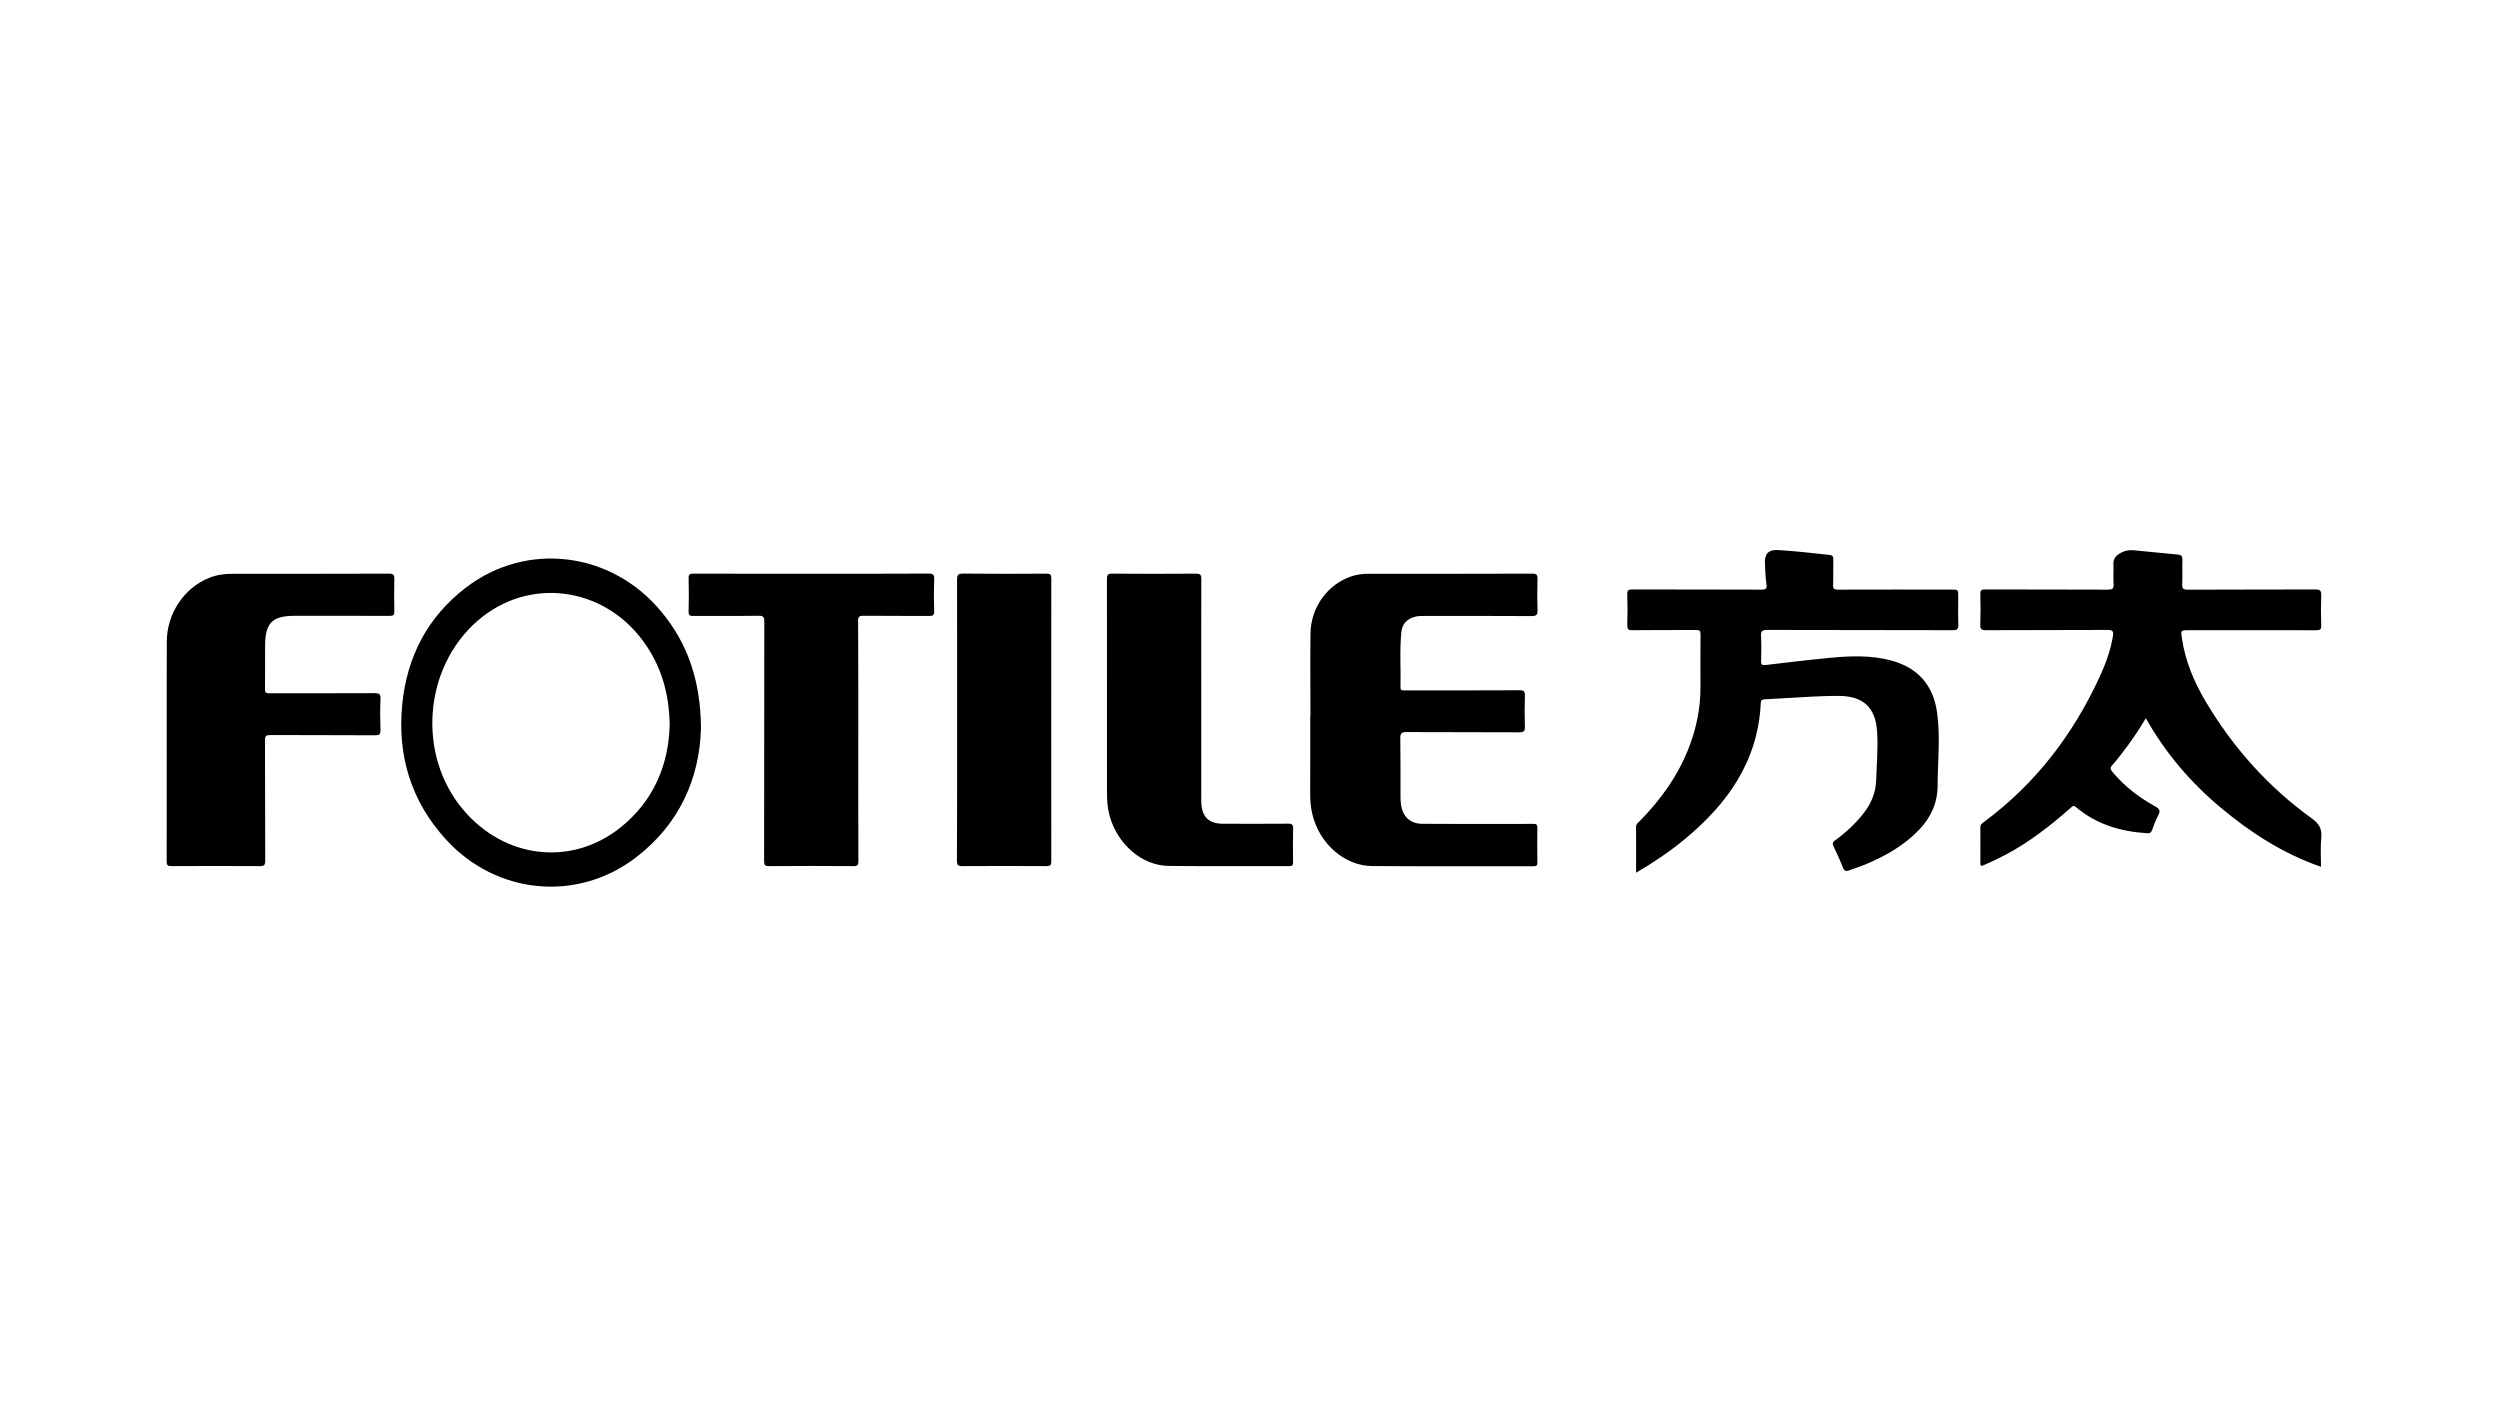
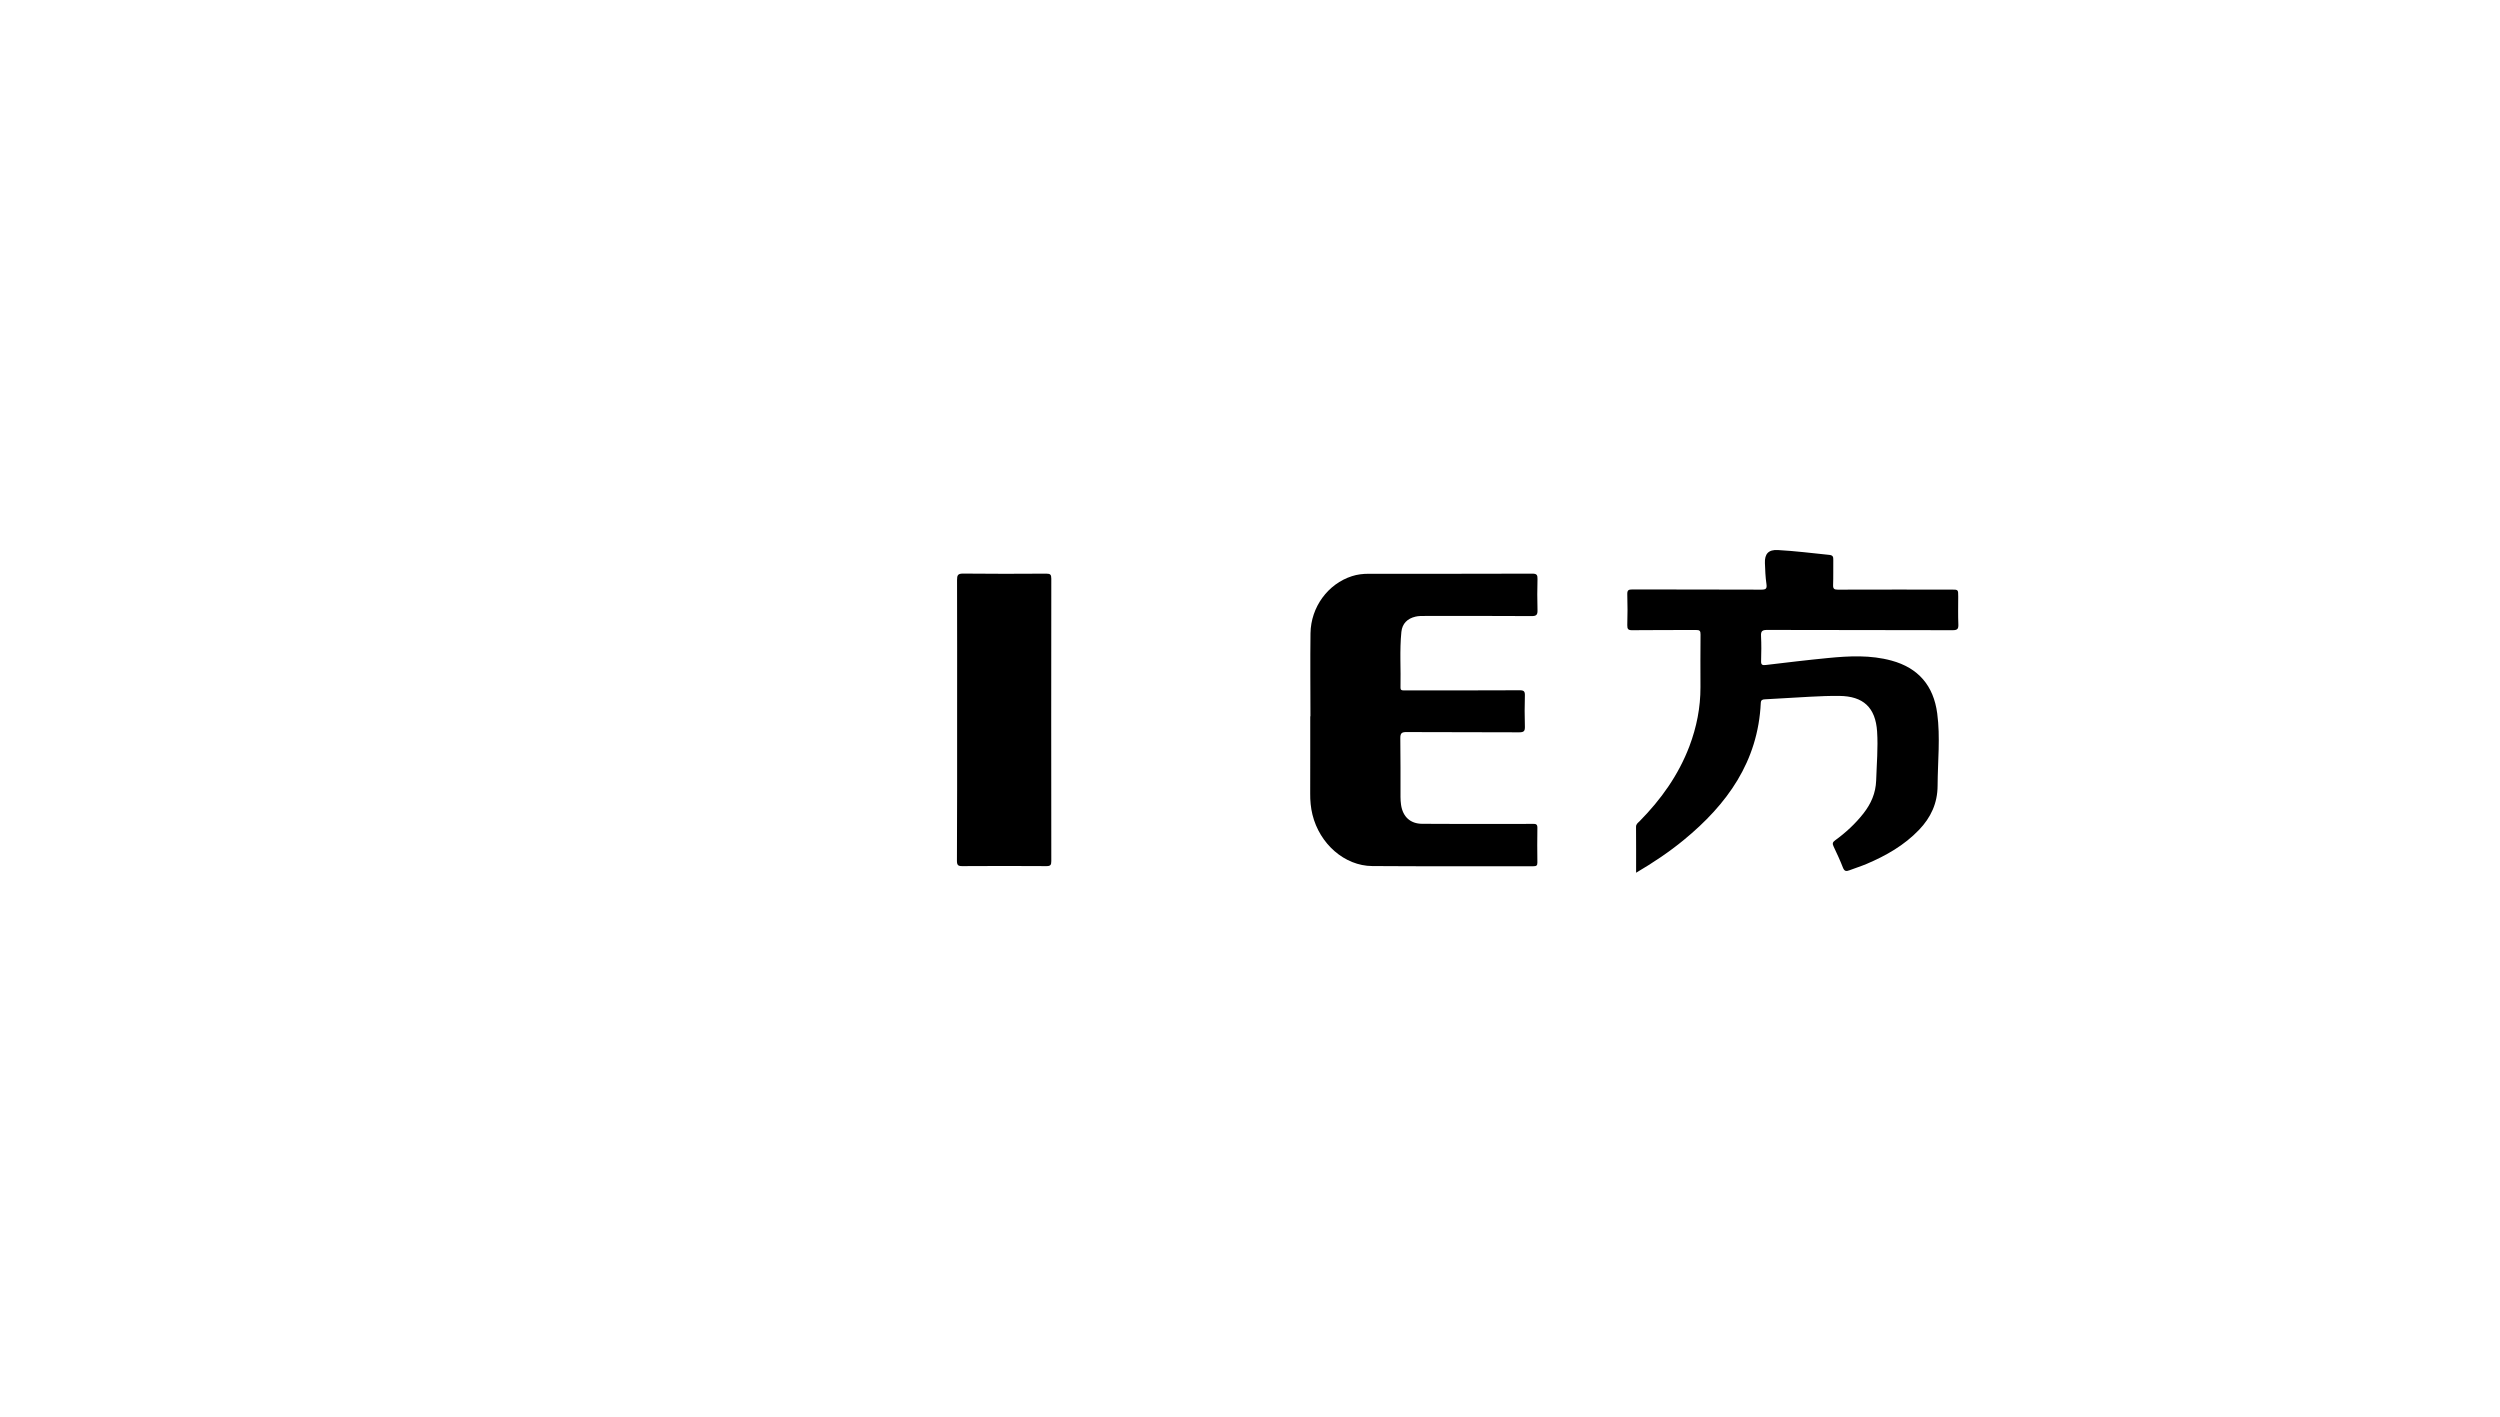
<svg xmlns="http://www.w3.org/2000/svg" width="150" height="85" viewBox="0 0 150 85" fill="none">
  <path d="M98.166 52.364C98.166 51.408 98.17 50.509 98.162 49.606C98.162 49.44 98.286 49.364 98.376 49.273C99.662 47.97 100.708 46.504 101.365 44.774C101.796 43.633 102.032 42.451 102.028 41.227C102.025 40.173 102.021 39.119 102.032 38.065C102.036 37.853 101.976 37.796 101.766 37.8C100.487 37.808 99.208 37.796 97.93 37.812C97.69 37.815 97.633 37.743 97.637 37.509C97.656 36.894 97.656 36.274 97.637 35.658C97.63 35.409 97.712 35.367 97.941 35.367C100.521 35.375 103.097 35.367 105.677 35.379C105.97 35.379 106.026 35.311 105.985 35.027C105.925 34.619 105.91 34.2 105.895 33.788C105.872 33.225 106.116 32.972 106.667 33.002C107.702 33.059 108.73 33.188 109.757 33.293C109.982 33.316 110.001 33.418 109.997 33.599C109.99 34.098 110.005 34.6 109.986 35.099C109.978 35.326 110.05 35.379 110.267 35.379C112.54 35.371 114.812 35.375 117.085 35.375C117.497 35.375 117.493 35.375 117.493 35.802C117.493 36.353 117.478 36.909 117.501 37.46C117.512 37.732 117.448 37.812 117.16 37.812C113.451 37.8 109.742 37.808 106.033 37.796C105.752 37.796 105.643 37.853 105.662 38.159C105.688 38.658 105.681 39.16 105.666 39.659C105.658 39.874 105.726 39.927 105.936 39.901C107.185 39.753 108.43 39.602 109.682 39.481C110.957 39.357 112.232 39.292 113.492 39.636C115.097 40.074 116.012 41.136 116.233 42.802C116.425 44.245 116.263 45.692 116.256 47.135C116.252 48.193 115.851 49.05 115.142 49.791C114.253 50.72 113.162 51.34 111.996 51.835C111.658 51.978 111.302 52.088 110.957 52.22C110.77 52.292 110.665 52.277 110.578 52.061C110.41 51.627 110.211 51.204 110.012 50.781C109.933 50.618 109.956 50.528 110.11 50.418C110.747 49.957 111.321 49.424 111.808 48.805C112.262 48.223 112.543 47.592 112.57 46.825C112.6 45.847 112.69 44.868 112.626 43.89C112.532 42.451 111.797 41.767 110.357 41.755C109.195 41.744 108.036 41.846 106.873 41.903C106.547 41.918 106.221 41.944 105.891 41.959C105.752 41.967 105.655 41.993 105.647 42.175C105.482 45.696 103.63 48.261 101.031 50.395C100.153 51.117 99.205 51.752 98.166 52.364Z" fill="black" />
-   <path d="M139.259 52.008C136.99 51.223 135.04 49.961 133.236 48.453C131.436 46.946 129.925 45.186 128.751 43.093C128.301 43.841 127.836 44.536 127.319 45.193C127.128 45.435 126.944 45.684 126.738 45.907C126.599 46.058 126.618 46.157 126.741 46.308C127.461 47.177 128.343 47.849 129.321 48.389C129.58 48.533 129.64 48.65 129.494 48.918C129.344 49.198 129.235 49.5 129.126 49.798C129.074 49.938 129.014 50.002 128.856 49.995C127.27 49.9 125.8 49.477 124.563 48.431C124.39 48.283 124.338 48.389 124.236 48.476C123.025 49.541 121.758 50.531 120.329 51.287C119.898 51.514 119.459 51.721 119.016 51.914C118.851 51.986 118.818 51.944 118.821 51.782C118.825 51.068 118.829 50.354 118.821 49.644C118.818 49.489 118.896 49.417 119.005 49.341C122.103 47.059 124.368 44.102 125.976 40.618C126.336 39.84 126.633 39.032 126.775 38.174C126.824 37.88 126.764 37.793 126.453 37.796C124.023 37.812 121.593 37.796 119.159 37.812C118.874 37.812 118.806 37.74 118.818 37.464C118.84 36.859 118.836 36.251 118.821 35.643C118.814 35.413 118.889 35.364 119.106 35.367C121.559 35.375 124.011 35.367 126.464 35.379C126.73 35.379 126.839 35.333 126.816 35.039C126.786 34.646 126.824 34.249 126.805 33.86C126.79 33.562 126.925 33.376 127.15 33.229C127.416 33.059 127.716 32.987 128.028 33.017C128.913 33.097 129.794 33.195 130.675 33.274C130.893 33.293 130.953 33.384 130.945 33.596C130.93 34.075 130.956 34.555 130.934 35.031C130.923 35.299 130.975 35.386 131.271 35.382C133.818 35.367 136.364 35.379 138.914 35.367C139.203 35.367 139.285 35.439 139.274 35.734C139.251 36.327 139.251 36.928 139.274 37.521C139.281 37.766 139.21 37.815 138.978 37.815C136.42 37.808 133.863 37.812 131.305 37.812C130.84 37.812 130.848 37.812 130.915 38.295C131.114 39.663 131.639 40.909 132.336 42.084C133.983 44.857 136.09 47.218 138.7 49.099C139.143 49.421 139.323 49.715 139.278 50.244C139.221 50.807 139.259 51.381 139.259 52.008Z" fill="black" />
  <path d="M78.627 42.976C78.627 41.317 78.608 39.655 78.63 37.997C78.653 36.417 79.68 35.031 81.117 34.57C81.443 34.464 81.777 34.427 82.114 34.427C85.392 34.427 88.665 34.43 91.943 34.419C92.202 34.419 92.258 34.498 92.25 34.744C92.232 35.36 92.232 35.979 92.25 36.595C92.258 36.871 92.202 36.969 91.898 36.965C89.764 36.95 87.63 36.958 85.493 36.958C85.302 36.958 85.114 36.954 84.927 36.999C84.443 37.113 84.135 37.415 84.083 37.913C83.97 39.028 84.057 40.146 84.03 41.264C84.027 41.397 84.094 41.423 84.207 41.423C84.469 41.419 84.735 41.423 84.998 41.423C87.06 41.423 89.119 41.427 91.182 41.416C91.433 41.416 91.5 41.48 91.493 41.733C91.474 42.349 91.474 42.968 91.493 43.584C91.5 43.852 91.448 43.939 91.155 43.939C88.905 43.924 86.655 43.939 84.402 43.924C84.098 43.92 84.015 43.992 84.019 44.306C84.038 45.477 84.027 46.648 84.03 47.819C84.03 47.977 84.042 48.136 84.064 48.295C84.169 49.005 84.619 49.424 85.328 49.428C86.839 49.44 88.35 49.436 89.862 49.436C90.57 49.436 91.279 49.44 91.984 49.432C92.164 49.428 92.247 49.462 92.243 49.674C92.232 50.365 92.232 51.056 92.243 51.748C92.247 51.937 92.179 51.974 92.003 51.974C88.782 51.971 85.557 51.986 82.335 51.963C80.674 51.952 79.178 50.633 78.747 48.877C78.645 48.461 78.608 48.042 78.612 47.611C78.615 46.833 78.615 46.058 78.615 45.28C78.615 44.513 78.615 43.746 78.615 42.983C78.623 42.976 78.623 42.976 78.627 42.976Z" fill="black" />
-   <path d="M10.004 45.001C10.004 42.828 9.996 40.66 10.008 38.488C10.015 36.818 11.039 35.284 12.528 34.68C12.974 34.498 13.443 34.427 13.919 34.427C17.058 34.427 20.196 34.43 23.335 34.419C23.605 34.419 23.669 34.498 23.661 34.755C23.643 35.394 23.646 36.032 23.661 36.671C23.665 36.894 23.605 36.954 23.38 36.954C21.479 36.946 19.574 36.946 17.673 36.95C16.345 36.95 15.921 37.37 15.906 38.696C15.899 39.58 15.914 40.464 15.899 41.344C15.895 41.57 15.981 41.597 16.169 41.597C18.273 41.593 20.376 41.601 22.48 41.589C22.746 41.589 22.844 41.638 22.829 41.933C22.803 42.549 22.806 43.168 22.829 43.784C22.836 44.041 22.78 44.12 22.506 44.117C20.414 44.105 18.321 44.113 16.229 44.102C15.974 44.102 15.895 44.147 15.899 44.423C15.91 46.829 15.903 49.232 15.914 51.638C15.914 51.903 15.85 51.971 15.588 51.967C13.821 51.956 12.059 51.956 10.293 51.967C10.056 51.967 9.996 51.914 10 51.672C10.004 49.447 10 47.226 10.004 45.001C10 45.001 10 45.001 10.004 45.001Z" fill="black" />
-   <path d="M51.498 44.449C51.498 46.855 51.494 49.258 51.502 51.665C51.502 51.888 51.468 51.971 51.213 51.967C49.522 51.952 47.831 51.956 46.139 51.967C45.896 51.967 45.847 51.903 45.847 51.665C45.854 46.874 45.851 42.084 45.858 37.298C45.858 37.022 45.802 36.943 45.517 36.946C44.208 36.965 42.896 36.95 41.587 36.958C41.392 36.958 41.313 36.924 41.317 36.701C41.332 36.032 41.336 35.36 41.317 34.691C41.309 34.449 41.399 34.419 41.609 34.419C44.167 34.427 46.724 34.423 49.282 34.423C51.427 34.423 53.572 34.427 55.717 34.415C55.976 34.415 56.058 34.472 56.051 34.744C56.028 35.382 56.028 36.021 56.051 36.659C56.062 36.931 55.957 36.962 55.728 36.958C54.419 36.95 53.107 36.958 51.798 36.946C51.551 36.943 51.483 37.007 51.487 37.26C51.502 39.659 51.498 42.054 51.498 44.449Z" fill="black" />
-   <path d="M72.075 41.472C72.075 43.569 72.075 45.666 72.075 47.762C72.075 47.891 72.075 48.019 72.079 48.144C72.109 49.016 72.521 49.421 73.387 49.424C74.689 49.428 75.986 49.432 77.287 49.421C77.527 49.417 77.591 49.485 77.587 49.723C77.572 50.392 77.576 51.064 77.584 51.733C77.587 51.91 77.535 51.967 77.351 51.967C74.944 51.959 72.532 51.982 70.125 51.956C68.512 51.937 67.038 50.652 66.573 48.937C66.457 48.503 66.42 48.061 66.42 47.611C66.42 43.323 66.42 39.035 66.416 34.748C66.416 34.514 66.45 34.419 66.72 34.419C68.4 34.434 70.08 34.43 71.76 34.419C72.007 34.419 72.079 34.48 72.079 34.736C72.071 36.98 72.075 39.224 72.075 41.472Z" fill="black" />
-   <path d="M42.059 43.69C41.977 46.667 40.788 49.451 38.122 51.472C34.612 54.139 29.793 53.671 26.782 50.395C24.674 48.102 23.831 45.359 24.134 42.269C24.416 39.402 25.653 37.022 27.941 35.265C31.601 32.455 36.685 33.089 39.67 36.69C41.276 38.62 42.033 40.853 42.059 43.69ZM40.181 43.493C40.151 41.567 39.659 39.935 38.605 38.488C36.187 35.163 31.698 34.6 28.657 37.245C25.413 40.063 25.012 45.284 27.783 48.574C30.273 51.532 34.293 52.005 37.237 49.644C39.232 48.042 40.117 45.881 40.181 43.493Z" fill="black" />
  <path d="M57.427 43.218C57.427 40.411 57.431 37.6 57.423 34.793C57.423 34.521 57.468 34.415 57.776 34.415C59.445 34.434 61.114 34.43 62.782 34.419C63.022 34.419 63.078 34.48 63.078 34.721C63.071 40.369 63.071 46.017 63.078 51.665C63.078 51.899 63.03 51.967 62.786 51.967C61.106 51.956 59.426 51.956 57.746 51.967C57.487 51.971 57.416 51.91 57.416 51.642C57.431 48.835 57.427 46.024 57.427 43.218Z" fill="black" />
</svg>